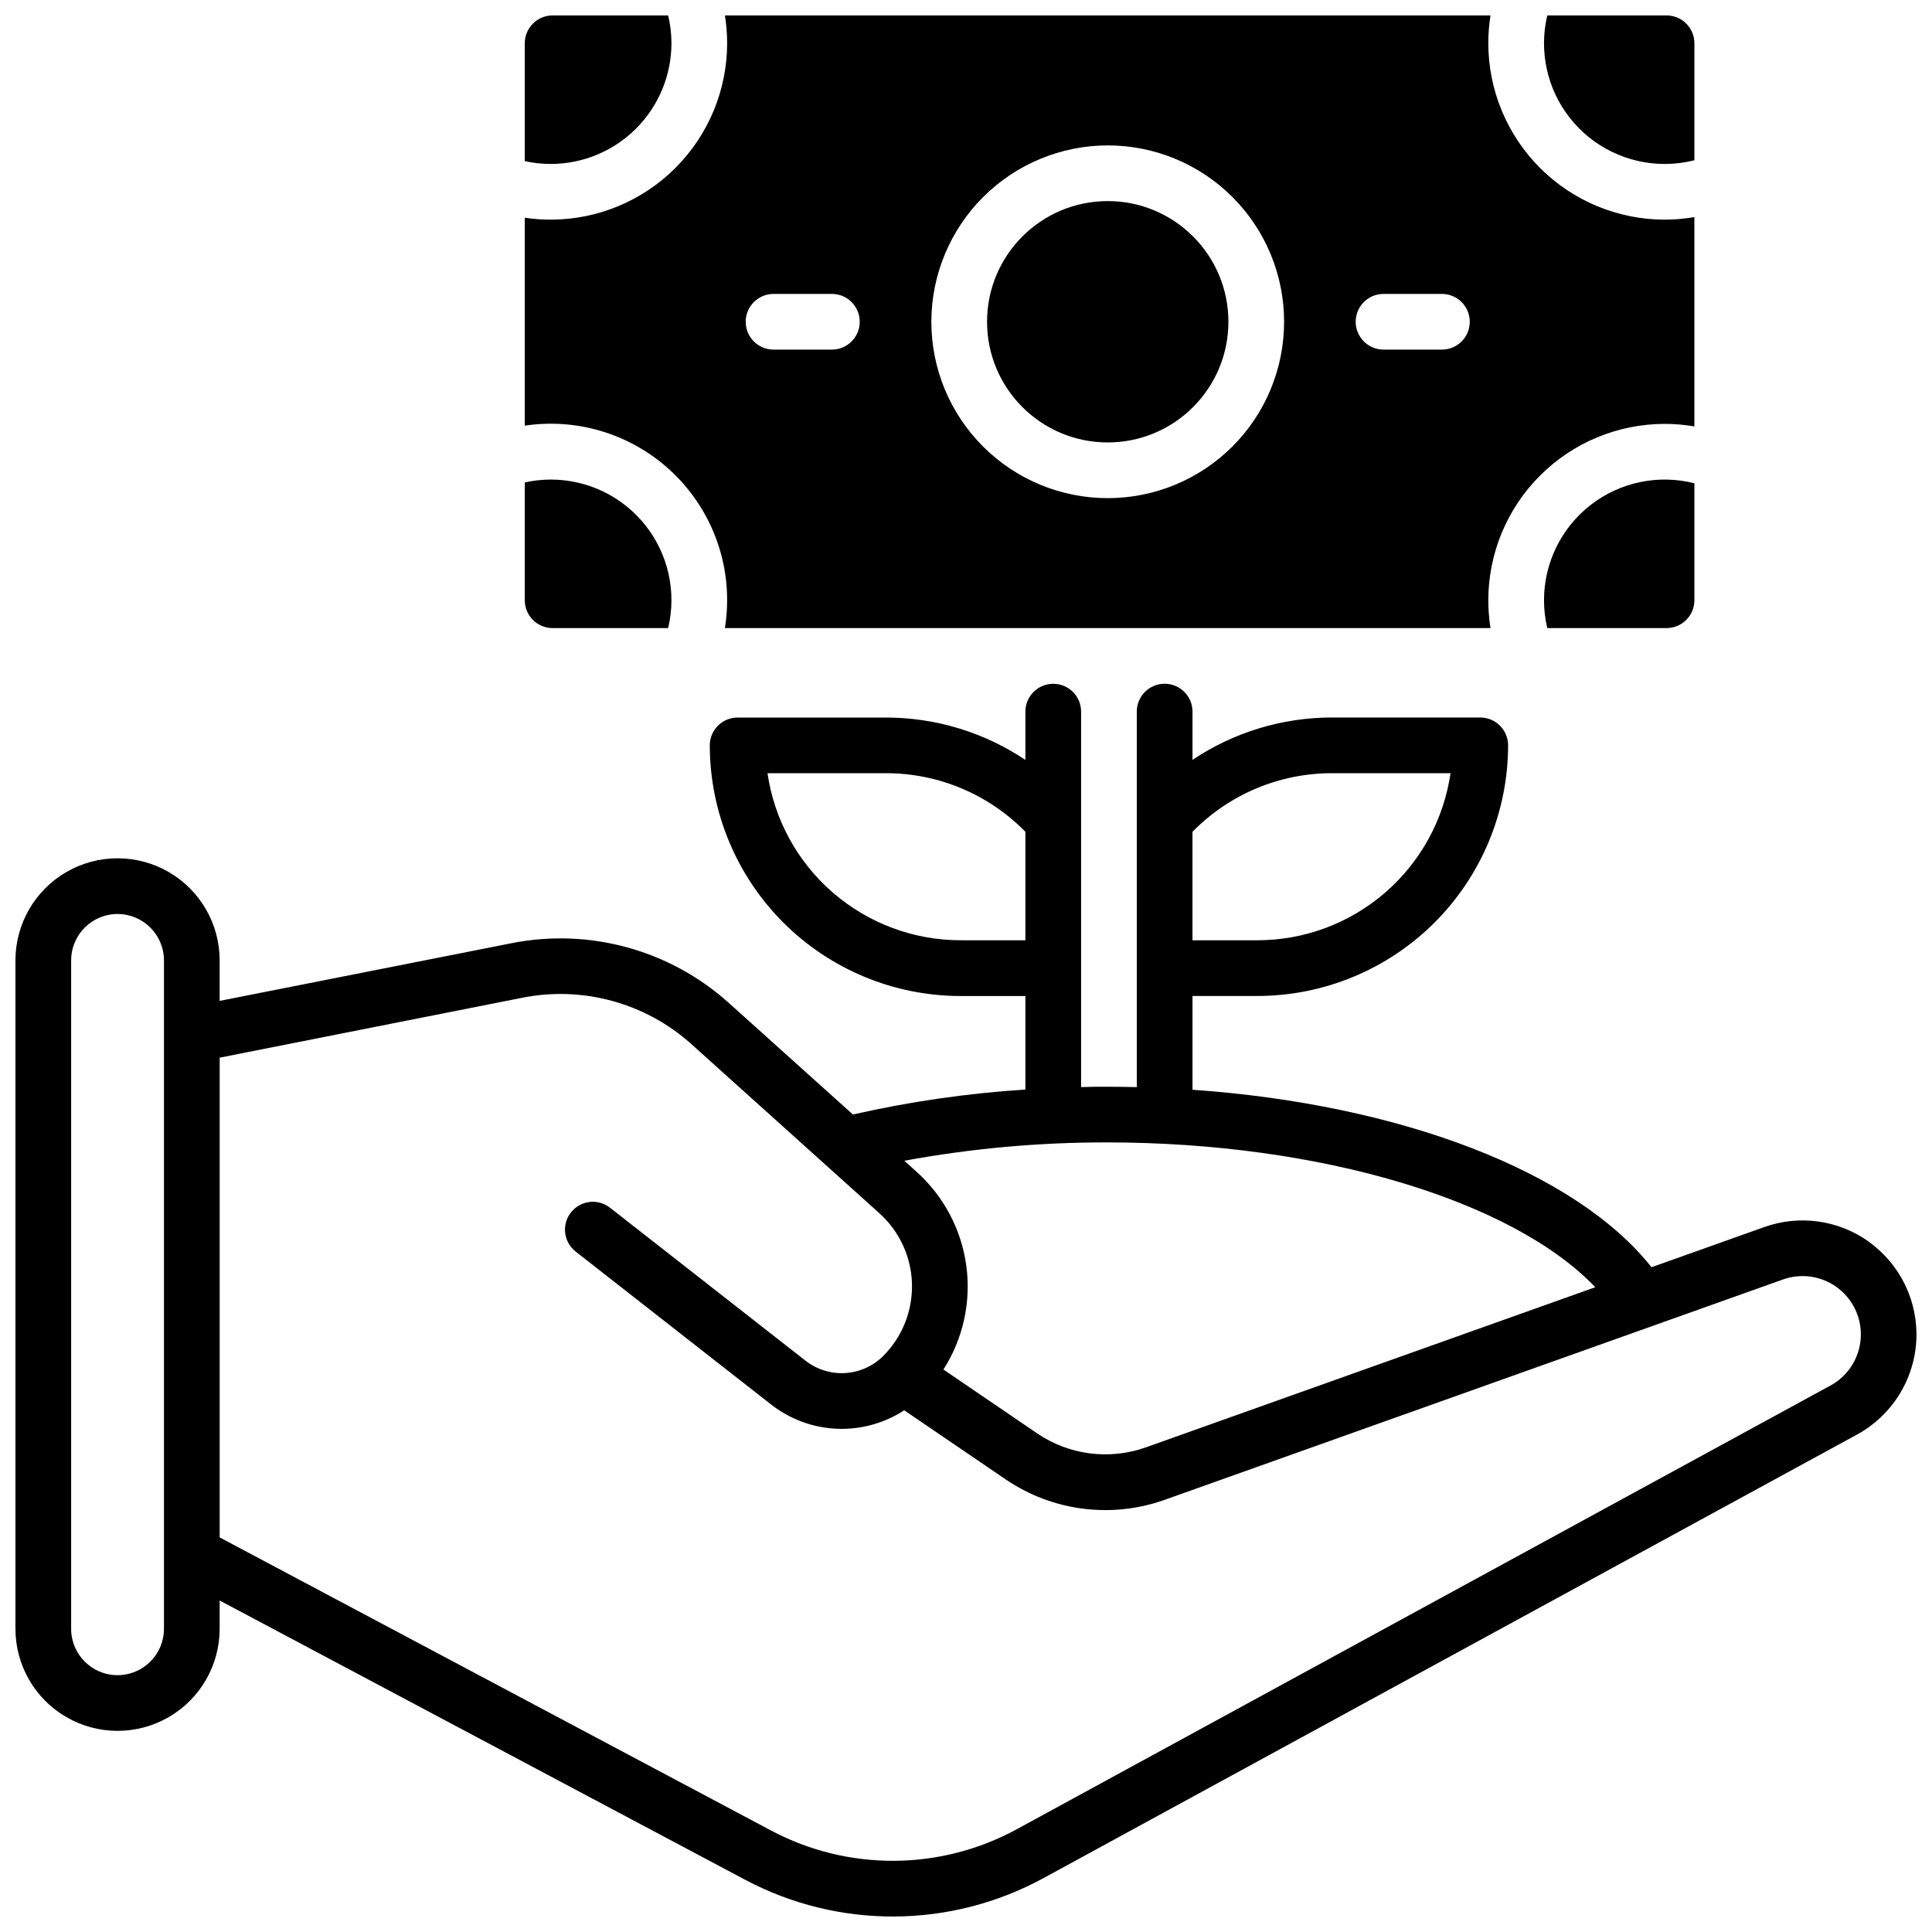
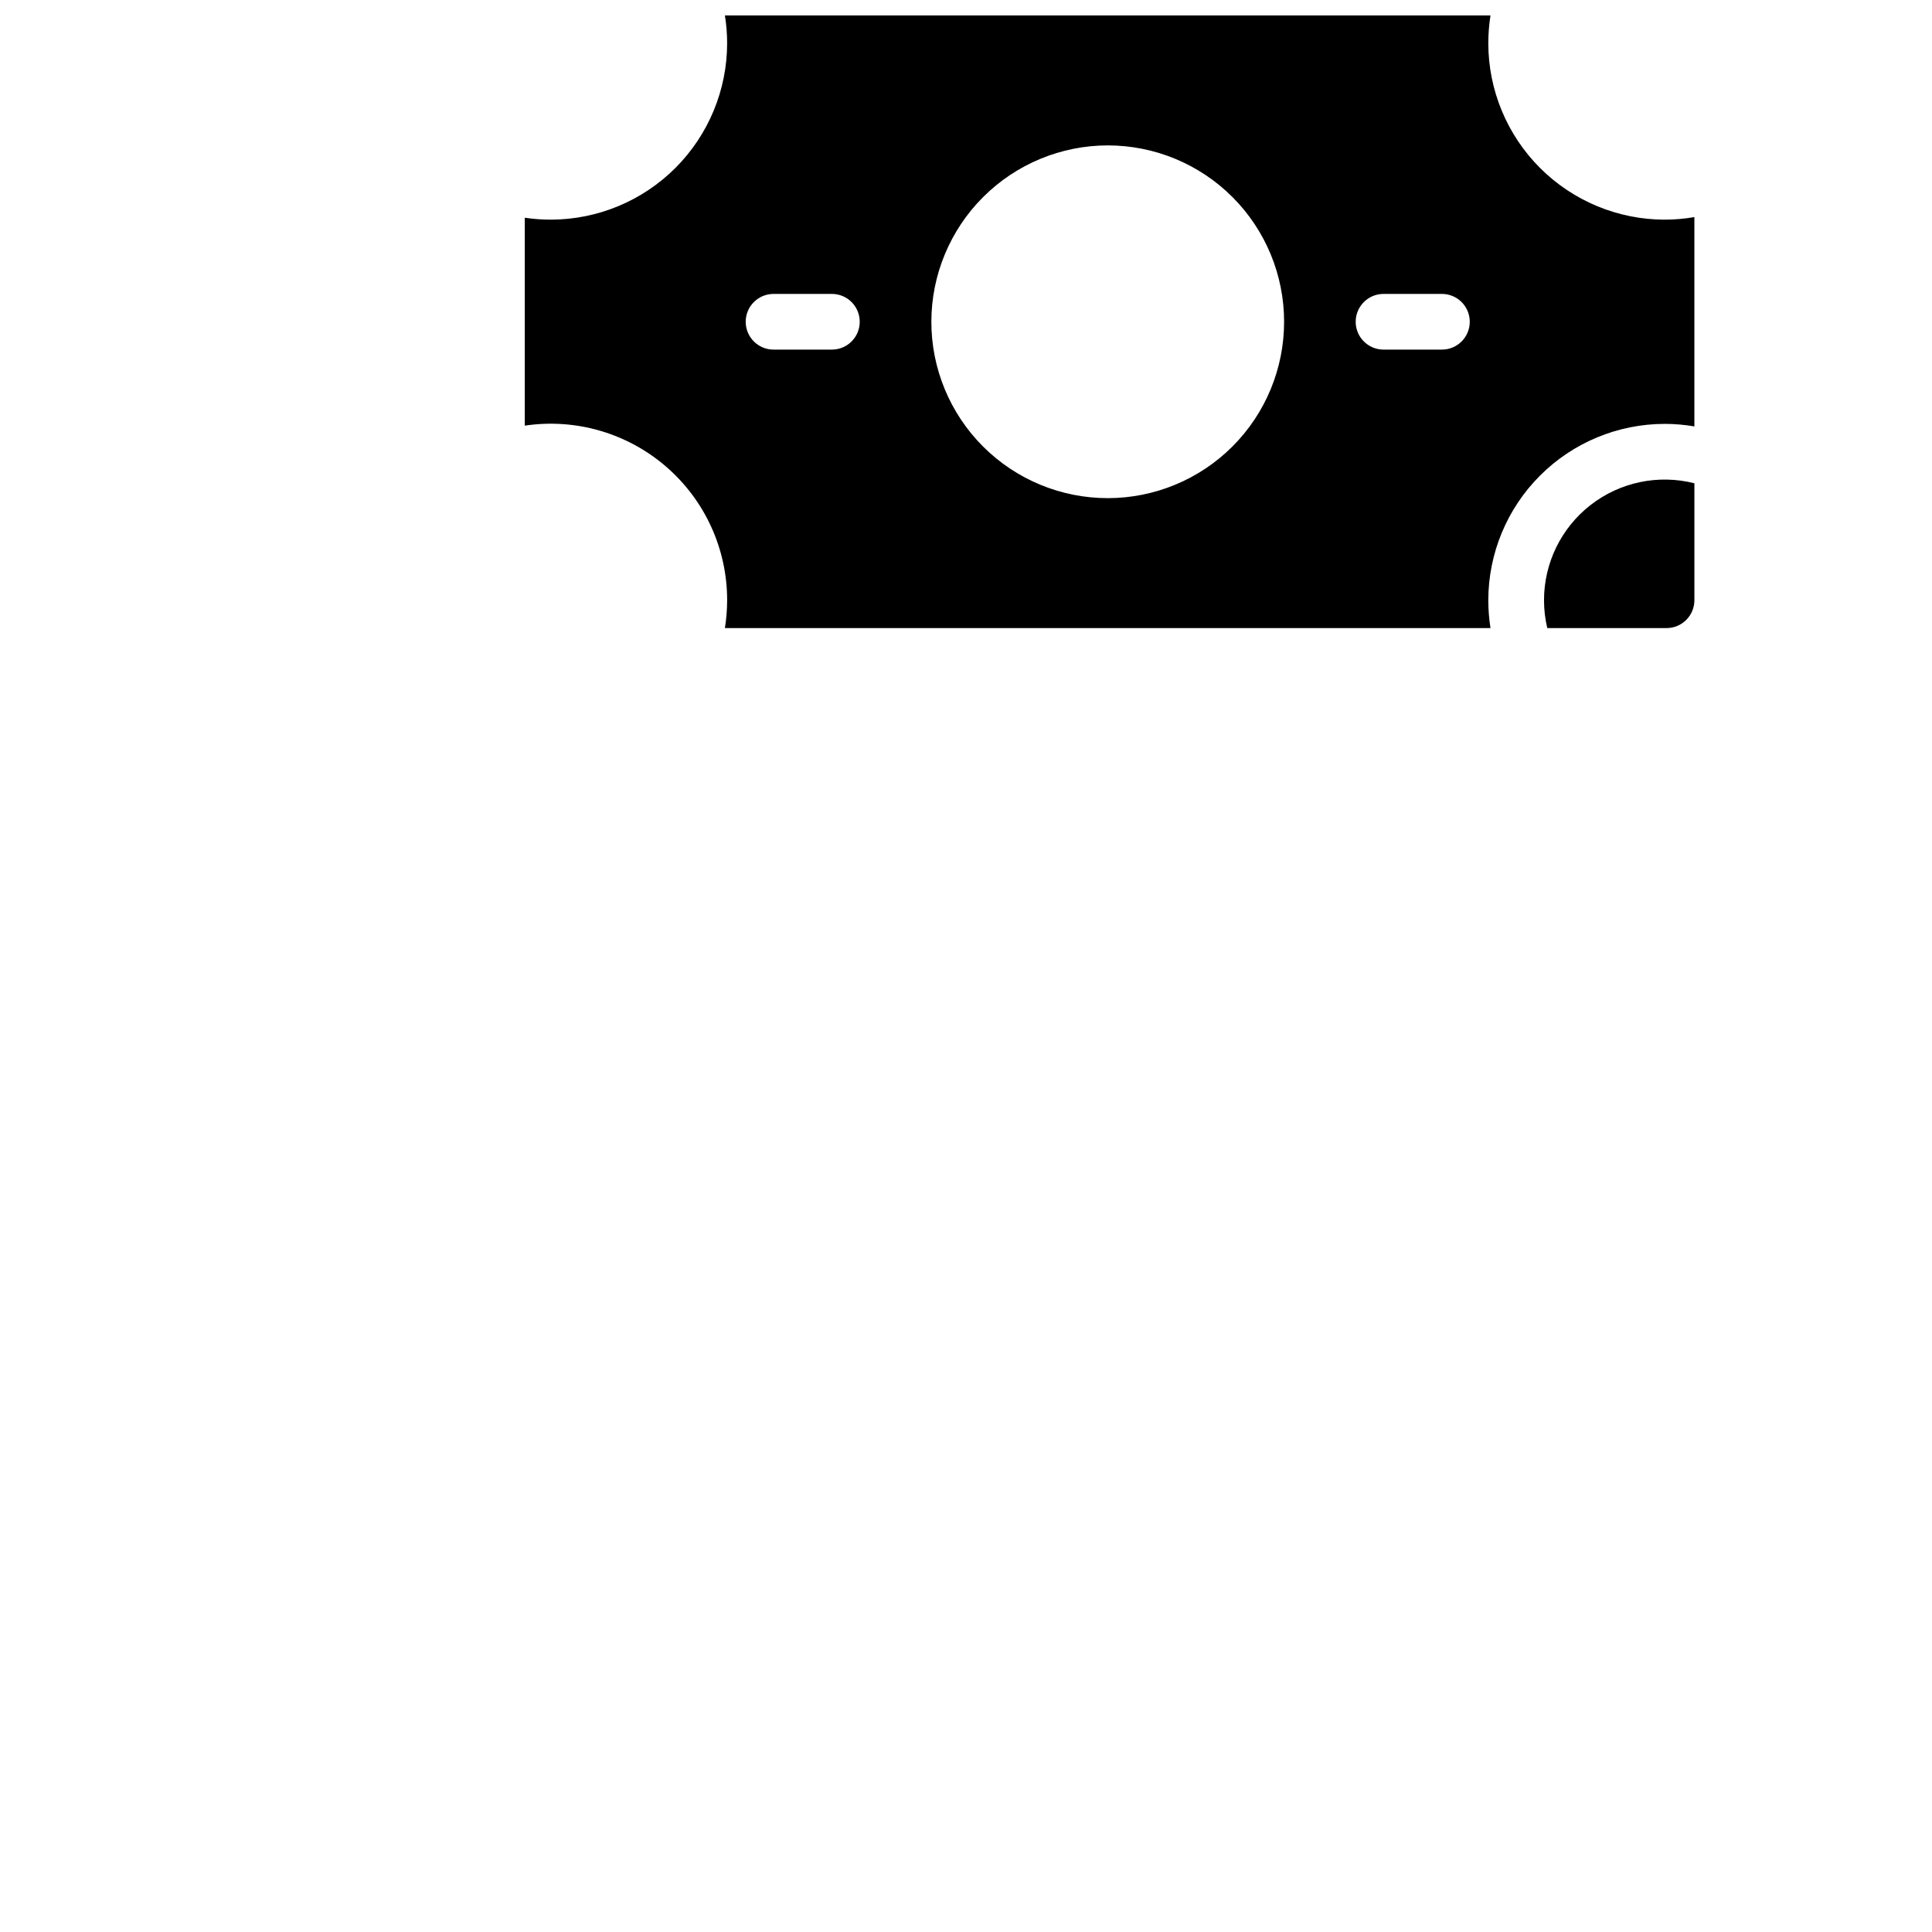
<svg xmlns="http://www.w3.org/2000/svg" width="800px" height="800px" version="1.1" viewBox="144 144 512 512">
  <defs>
    <clipPath id="d">
-       <path d="m148.09 325h503.81v326.9h-503.81z" />
-     </clipPath>
+       </clipPath>
    <clipPath id="c">
      <path d="m283 148.09h311v162.91h-311z" />
    </clipPath>
    <clipPath id="b">
-       <path d="m283 148.09h39v39.906h-39z" />
+       <path d="m283 148.09h39v39.906h-39" />
    </clipPath>
    <clipPath id="a">
      <path d="m553 148.09h41v39.906h-41z" />
    </clipPath>
  </defs>
  <g clip-path="url(#d)">
    <path d="m639.11 472.95c-8.023-5.66-18.301-7.066-27.551-3.769l-29.895 10.648c-20.094-25.398-66.539-43.18-121.64-47.035v-24.848h17.219c17.609-0.02 34.492-7.023 46.945-19.477 12.449-12.453 19.453-29.336 19.477-46.945 0-1.957-0.777-3.832-2.164-5.215-1.383-1.387-3.262-2.164-5.219-2.164h-39.359c-13.141 0.008-25.98 3.914-36.898 11.227v-12.793 0.004c0-4.078-3.305-7.383-7.379-7.383-4.078 0-7.383 3.305-7.383 7.383v99.512c-2.629-0.059-5.266-0.098-7.871-0.098-2.281 0-4.566 0-6.887 0.09v-99.496c0-4.074-3.305-7.379-7.383-7.379-4.074 0-7.379 3.305-7.379 7.379v12.793c-10.918-7.312-23.758-11.219-36.898-11.227h-39.363c-4.074 0-7.379 3.305-7.379 7.379 0.023 17.609 7.027 34.492 19.477 46.941 12.453 12.453 29.336 19.457 46.945 19.48h17.219v24.785c-15.387 0.984-30.672 3.195-45.707 6.613l-33.012-29.68c-15.586-13.941-36.809-19.77-57.328-15.742l-77.48 15.312v-10.727c0-9.668-5.16-18.602-13.531-23.438-8.371-4.832-18.688-4.832-27.059 0-8.375 4.836-13.531 13.77-13.531 23.438v177.12c0 9.668 5.156 18.598 13.531 23.434 8.371 4.832 18.688 4.832 27.059 0 8.371-4.836 13.531-13.766 13.531-23.434v-7.488l139.2 73.977c24.777 13.176 54.52 13.016 79.152-0.422l215.6-117.55c9.145-5 15.066-14.359 15.664-24.766 0.602-10.406-4.203-20.383-12.715-26.402zm-179.09-108.51c9.711-9.926 23.012-15.527 36.898-15.535h31.488c-1.793 12.293-7.949 23.531-17.344 31.66-9.395 8.133-21.398 12.609-33.824 12.617h-17.219zm-272.57 211.2c0 6.793-5.508 12.297-12.301 12.297-6.793 0-12.297-5.504-12.297-12.297v-177.12c0-6.793 5.504-12.301 12.297-12.301 6.793 0 12.301 5.508 12.301 12.301zm211.11-182.46c-12.426-0.004-24.434-4.484-33.828-12.613-9.395-8.129-15.551-19.371-17.34-31.664h31.488c13.871 0.02 27.152 5.613 36.859 15.527v28.754zm38.828 53.57c56.559 0 107.49 15.438 129.38 38.375l-119.14 42.453c-9.621 3.406-20.289 2.039-28.734-3.691l-24.875-16.945c5.211-8.156 7.359-17.895 6.062-27.488-1.297-9.59-5.957-18.41-13.148-24.891l-3.297-2.953v0.004c17.734-3.266 35.727-4.894 53.758-4.863zm191.7 64.434-215.59 117.56c-20.285 11.062-44.77 11.195-65.172 0.355l-146.11-77.668v-127.14l80.355-15.91h-0.004c15.977-3.121 32.488 1.426 44.617 12.281l49.891 44.891h-0.004c5.312 4.785 8.426 11.543 8.609 18.691 0.188 7.144-2.57 14.055-7.625 19.113-2.688 2.68-6.262 4.285-10.051 4.516-3.789 0.23-7.531-0.93-10.523-3.266l-51.828-40.551c-3.211-2.512-7.852-1.945-10.363 1.27-2.508 3.211-1.941 7.848 1.27 10.359l51.828 40.551c4.984 3.891 11.062 6.129 17.379 6.398s12.562-1.441 17.859-4.891l26.961 18.363v-0.004c12.348 8.375 27.938 10.375 41.996 5.394l163.9-58.414c4.734-1.695 9.996-0.984 14.109 1.914 4.113 2.894 6.559 7.613 6.555 12.641-0.004 2.773-0.75 5.496-2.168 7.879-1.414 2.387-3.449 4.344-5.883 5.672z" />
  </g>
-   <path d="m469.54 229.27c0 17.664-14.32 31.98-31.98 31.98-17.664 0-31.98-14.316-31.98-31.98 0-17.66 14.316-31.98 31.98-31.98 17.66 0 31.98 14.32 31.98 31.98" />
  <path d="m553.18 303.07c0 2.484 0.289 4.961 0.863 7.379h31.605c1.961 0 3.836-0.777 5.219-2.16 1.387-1.383 2.164-3.262 2.164-5.219v-30.996c-9.566-2.43-19.719-0.305-27.508 5.754-7.789 6.059-12.344 15.375-12.344 25.242z" />
  <g clip-path="url(#c)">
    <path d="m336.7 303.07c-0.004 2.473-0.199 4.941-0.594 7.379h202.89c-0.383-2.441-0.578-4.906-0.582-7.379 0.016-12.391 4.945-24.27 13.707-33.031 8.762-8.766 20.641-13.691 33.035-13.707 2.637 0 5.269 0.227 7.871 0.676v-55.477c-2.602 0.449-5.234 0.676-7.871 0.68-12.395-0.016-24.273-4.945-33.035-13.707-8.762-8.762-13.691-20.645-13.707-33.035 0.004-2.469 0.199-4.938 0.582-7.379h-202.89c0.395 2.441 0.59 4.91 0.594 7.379-0.016 12.391-4.945 24.273-13.707 33.035-8.766 8.762-20.645 13.691-33.035 13.707-2.305 0-4.606-0.172-6.887-0.512v55.105-0.004c13.453-2.008 27.113 1.949 37.414 10.832 10.305 8.883 16.223 21.816 16.215 35.418zm173.95-81.18h15.469c4.078 0 7.383 3.305 7.383 7.379 0 4.078-3.305 7.379-7.383 7.379h-15.469c-4.074 0-7.379-3.301-7.379-7.379 0-4.074 3.305-7.379 7.379-7.379zm-73.09-39.359c12.395 0 24.285 4.922 33.051 13.688s13.688 20.656 13.688 33.051c0 12.398-4.922 24.285-13.688 33.051s-20.656 13.691-33.051 13.691c-12.398 0-24.285-4.926-33.051-13.691-8.766-8.766-13.691-20.652-13.691-33.051 0.016-12.391 4.945-24.27 13.707-33.031 8.762-8.762 20.645-13.691 33.035-13.707zm-88.559 39.359h15.457c4.074 0 7.379 3.305 7.379 7.379 0 4.078-3.305 7.379-7.379 7.379h-15.461c-4.074 0-7.379-3.301-7.379-7.379 0-4.074 3.305-7.379 7.379-7.379z" />
  </g>
-   <path d="m290.45 310.45h30.613c0.582-2.414 0.875-4.894 0.875-7.379 0.008-9.695-4.383-18.867-11.941-24.938-7.559-6.074-17.461-8.383-26.926-6.285v31.223c0 1.957 0.777 3.836 2.16 5.219 1.383 1.383 3.262 2.16 5.219 2.16z" />
  <g clip-path="url(#b)">
-     <path d="m321.94 155.47c0-2.484-0.293-4.961-0.875-7.379h-30.613c-4.074 0-7.379 3.305-7.379 7.379v31.223c2.262 0.504 4.57 0.758 6.887 0.758 8.48-0.008 16.605-3.383 22.602-9.379 5.996-5.992 9.367-14.121 9.379-22.602z" />
-   </g>
+     </g>
  <g clip-path="url(#a)">
-     <path d="m585.16 187.45c2.652 0 5.297-0.328 7.871-0.984v-30.996c0-1.957-0.777-3.832-2.164-5.219-1.383-1.383-3.258-2.16-5.219-2.16h-31.605c-2.258 9.516-0.039 19.543 6.023 27.215 6.066 7.676 15.312 12.148 25.094 12.145z" />
-   </g>
+     </g>
</svg>